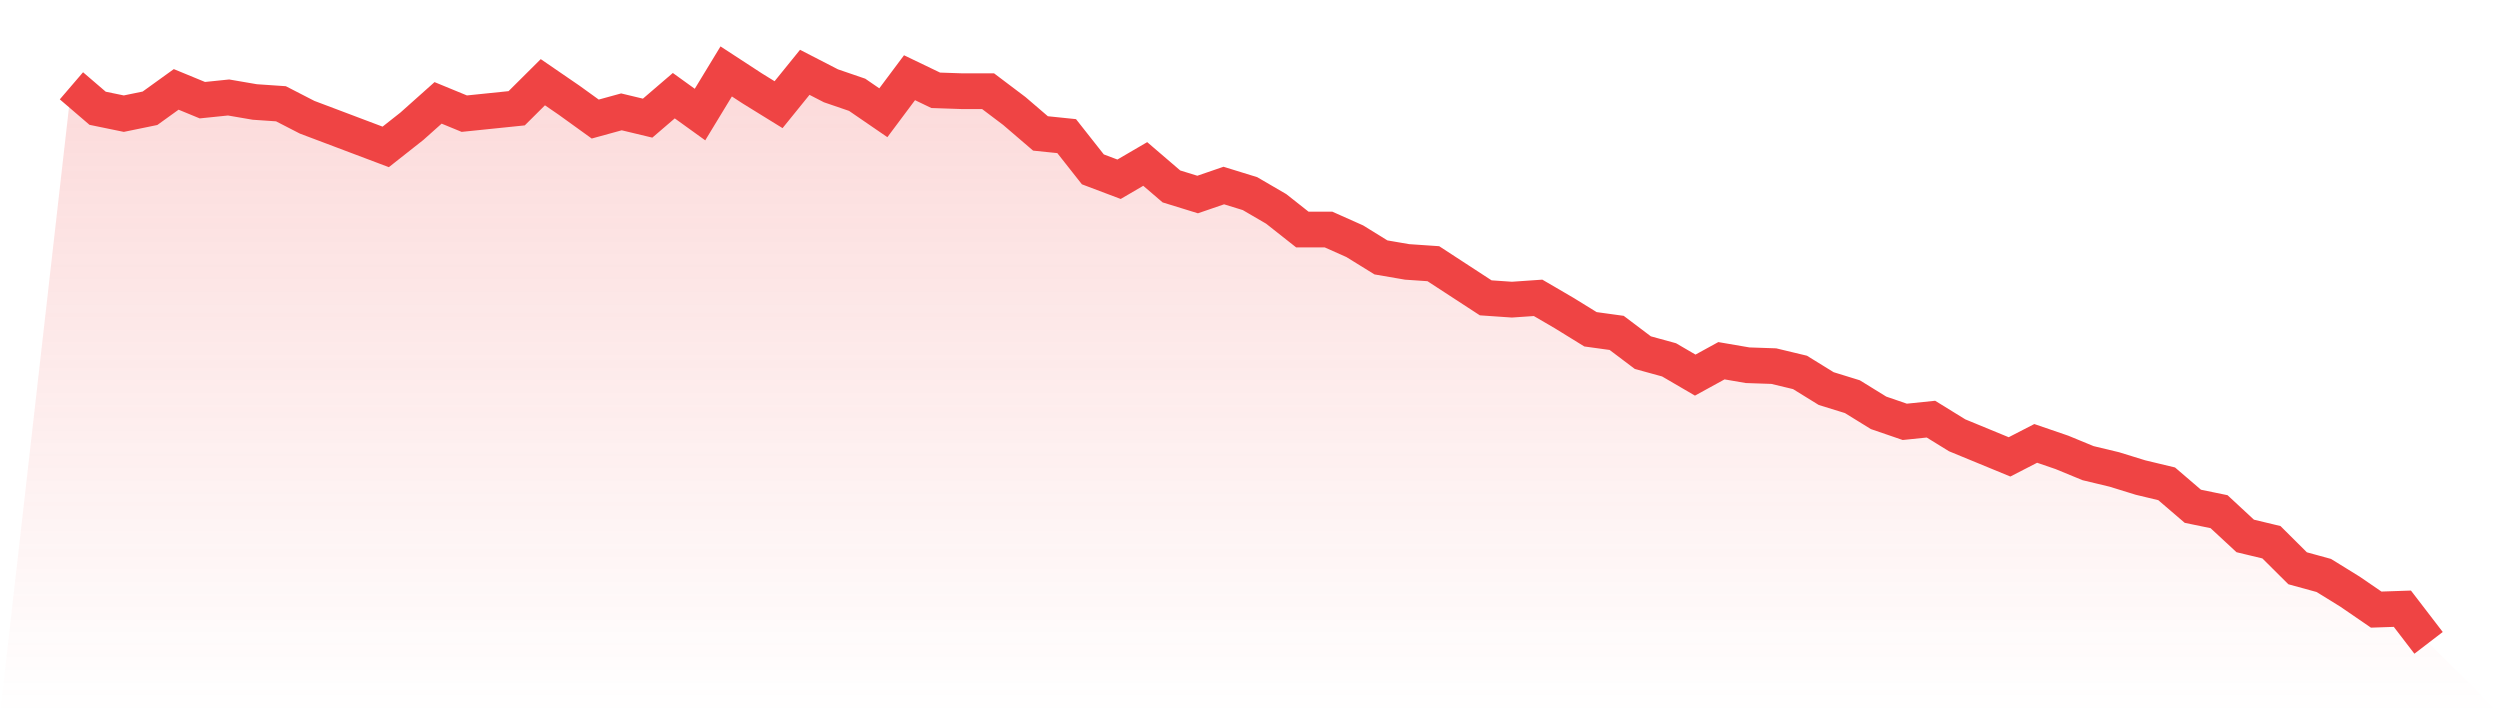
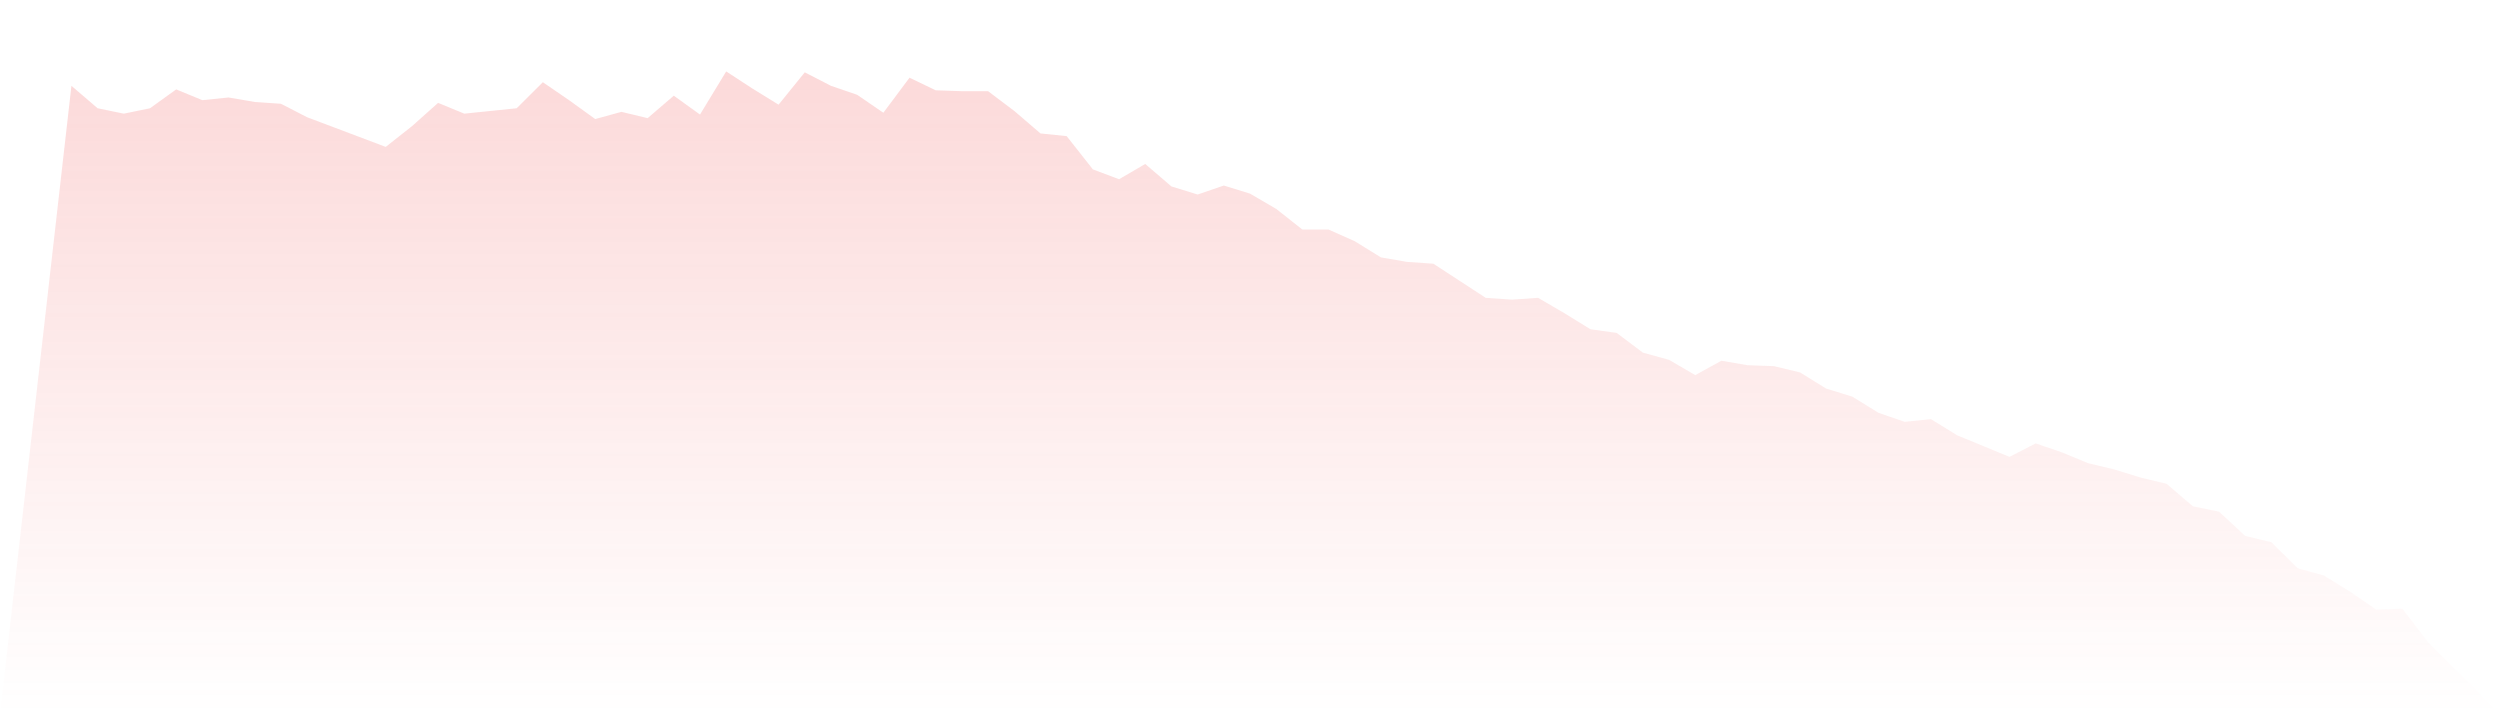
<svg xmlns="http://www.w3.org/2000/svg" viewBox="0 0 140 40">
  <defs>
    <linearGradient id="gradient" x1="0" x2="0" y1="0" y2="1">
      <stop offset="0%" stop-color="#ef4444" stop-opacity="0.2" />
      <stop offset="100%" stop-color="#ef4444" stop-opacity="0" />
    </linearGradient>
  </defs>
  <path d="M4,4.805 L4,4.805 L5.467,6.063 L6.933,6.365 L8.4,6.063 L9.867,5.006 L11.333,5.61 L12.8,5.459 L14.267,5.711 L15.733,5.811 L17.2,6.566 L18.667,7.119 L20.133,7.673 L21.6,8.226 L23.067,7.069 L24.533,5.761 L26,6.365 L27.467,6.214 L28.933,6.063 L30.4,4.604 L31.867,5.61 L33.333,6.667 L34.8,6.264 L36.267,6.616 L37.733,5.358 L39.2,6.415 L40.667,4 L42.133,4.956 L43.6,5.862 L45.067,4.05 L46.533,4.805 L48,5.308 L49.467,6.314 L50.933,4.352 L52.4,5.057 L53.867,5.107 L55.333,5.107 L56.8,6.214 L58.267,7.472 L59.733,7.623 L61.2,9.484 L62.667,10.038 L64.133,9.182 L65.6,10.44 L67.067,10.893 L68.533,10.39 L70,10.843 L71.467,11.698 L72.933,12.855 L74.4,12.855 L75.867,13.509 L77.333,14.415 L78.8,14.667 L80.267,14.767 L81.733,15.723 L83.2,16.679 L84.667,16.78 L86.133,16.679 L87.6,17.535 L89.067,18.44 L90.533,18.642 L92,19.748 L93.467,20.151 L94.933,21.006 L96.4,20.201 L97.867,20.453 L99.333,20.503 L100.8,20.855 L102.267,21.761 L103.733,22.214 L105.2,23.119 L106.667,23.623 L108.133,23.472 L109.6,24.377 L111.067,24.981 L112.533,25.585 L114,24.83 L115.467,25.333 L116.933,25.937 L118.4,26.289 L119.867,26.742 L121.333,27.094 L122.8,28.352 L124.267,28.654 L125.733,30.013 L127.2,30.365 L128.667,31.824 L130.133,32.226 L131.6,33.132 L133.067,34.138 L134.533,34.088 L136,36 L140,40 L0,40 z" fill="url(#gradient)" />
-   <path d="M4,4.805 L4,4.805 L5.467,6.063 L6.933,6.365 L8.4,6.063 L9.867,5.006 L11.333,5.61 L12.8,5.459 L14.267,5.711 L15.733,5.811 L17.2,6.566 L18.667,7.119 L20.133,7.673 L21.6,8.226 L23.067,7.069 L24.533,5.761 L26,6.365 L27.467,6.214 L28.933,6.063 L30.4,4.604 L31.867,5.61 L33.333,6.667 L34.8,6.264 L36.267,6.616 L37.733,5.358 L39.2,6.415 L40.667,4 L42.133,4.956 L43.6,5.862 L45.067,4.05 L46.533,4.805 L48,5.308 L49.467,6.314 L50.933,4.352 L52.4,5.057 L53.867,5.107 L55.333,5.107 L56.8,6.214 L58.267,7.472 L59.733,7.623 L61.2,9.484 L62.667,10.038 L64.133,9.182 L65.6,10.44 L67.067,10.893 L68.533,10.39 L70,10.843 L71.467,11.698 L72.933,12.855 L74.4,12.855 L75.867,13.509 L77.333,14.415 L78.8,14.667 L80.267,14.767 L81.733,15.723 L83.2,16.679 L84.667,16.78 L86.133,16.679 L87.6,17.535 L89.067,18.44 L90.533,18.642 L92,19.748 L93.467,20.151 L94.933,21.006 L96.4,20.201 L97.867,20.453 L99.333,20.503 L100.8,20.855 L102.267,21.761 L103.733,22.214 L105.2,23.119 L106.667,23.623 L108.133,23.472 L109.6,24.377 L111.067,24.981 L112.533,25.585 L114,24.83 L115.467,25.333 L116.933,25.937 L118.4,26.289 L119.867,26.742 L121.333,27.094 L122.8,28.352 L124.267,28.654 L125.733,30.013 L127.2,30.365 L128.667,31.824 L130.133,32.226 L131.6,33.132 L133.067,34.138 L134.533,34.088 L136,36" fill="none" stroke="#ef4444" stroke-width="2" />
</svg>